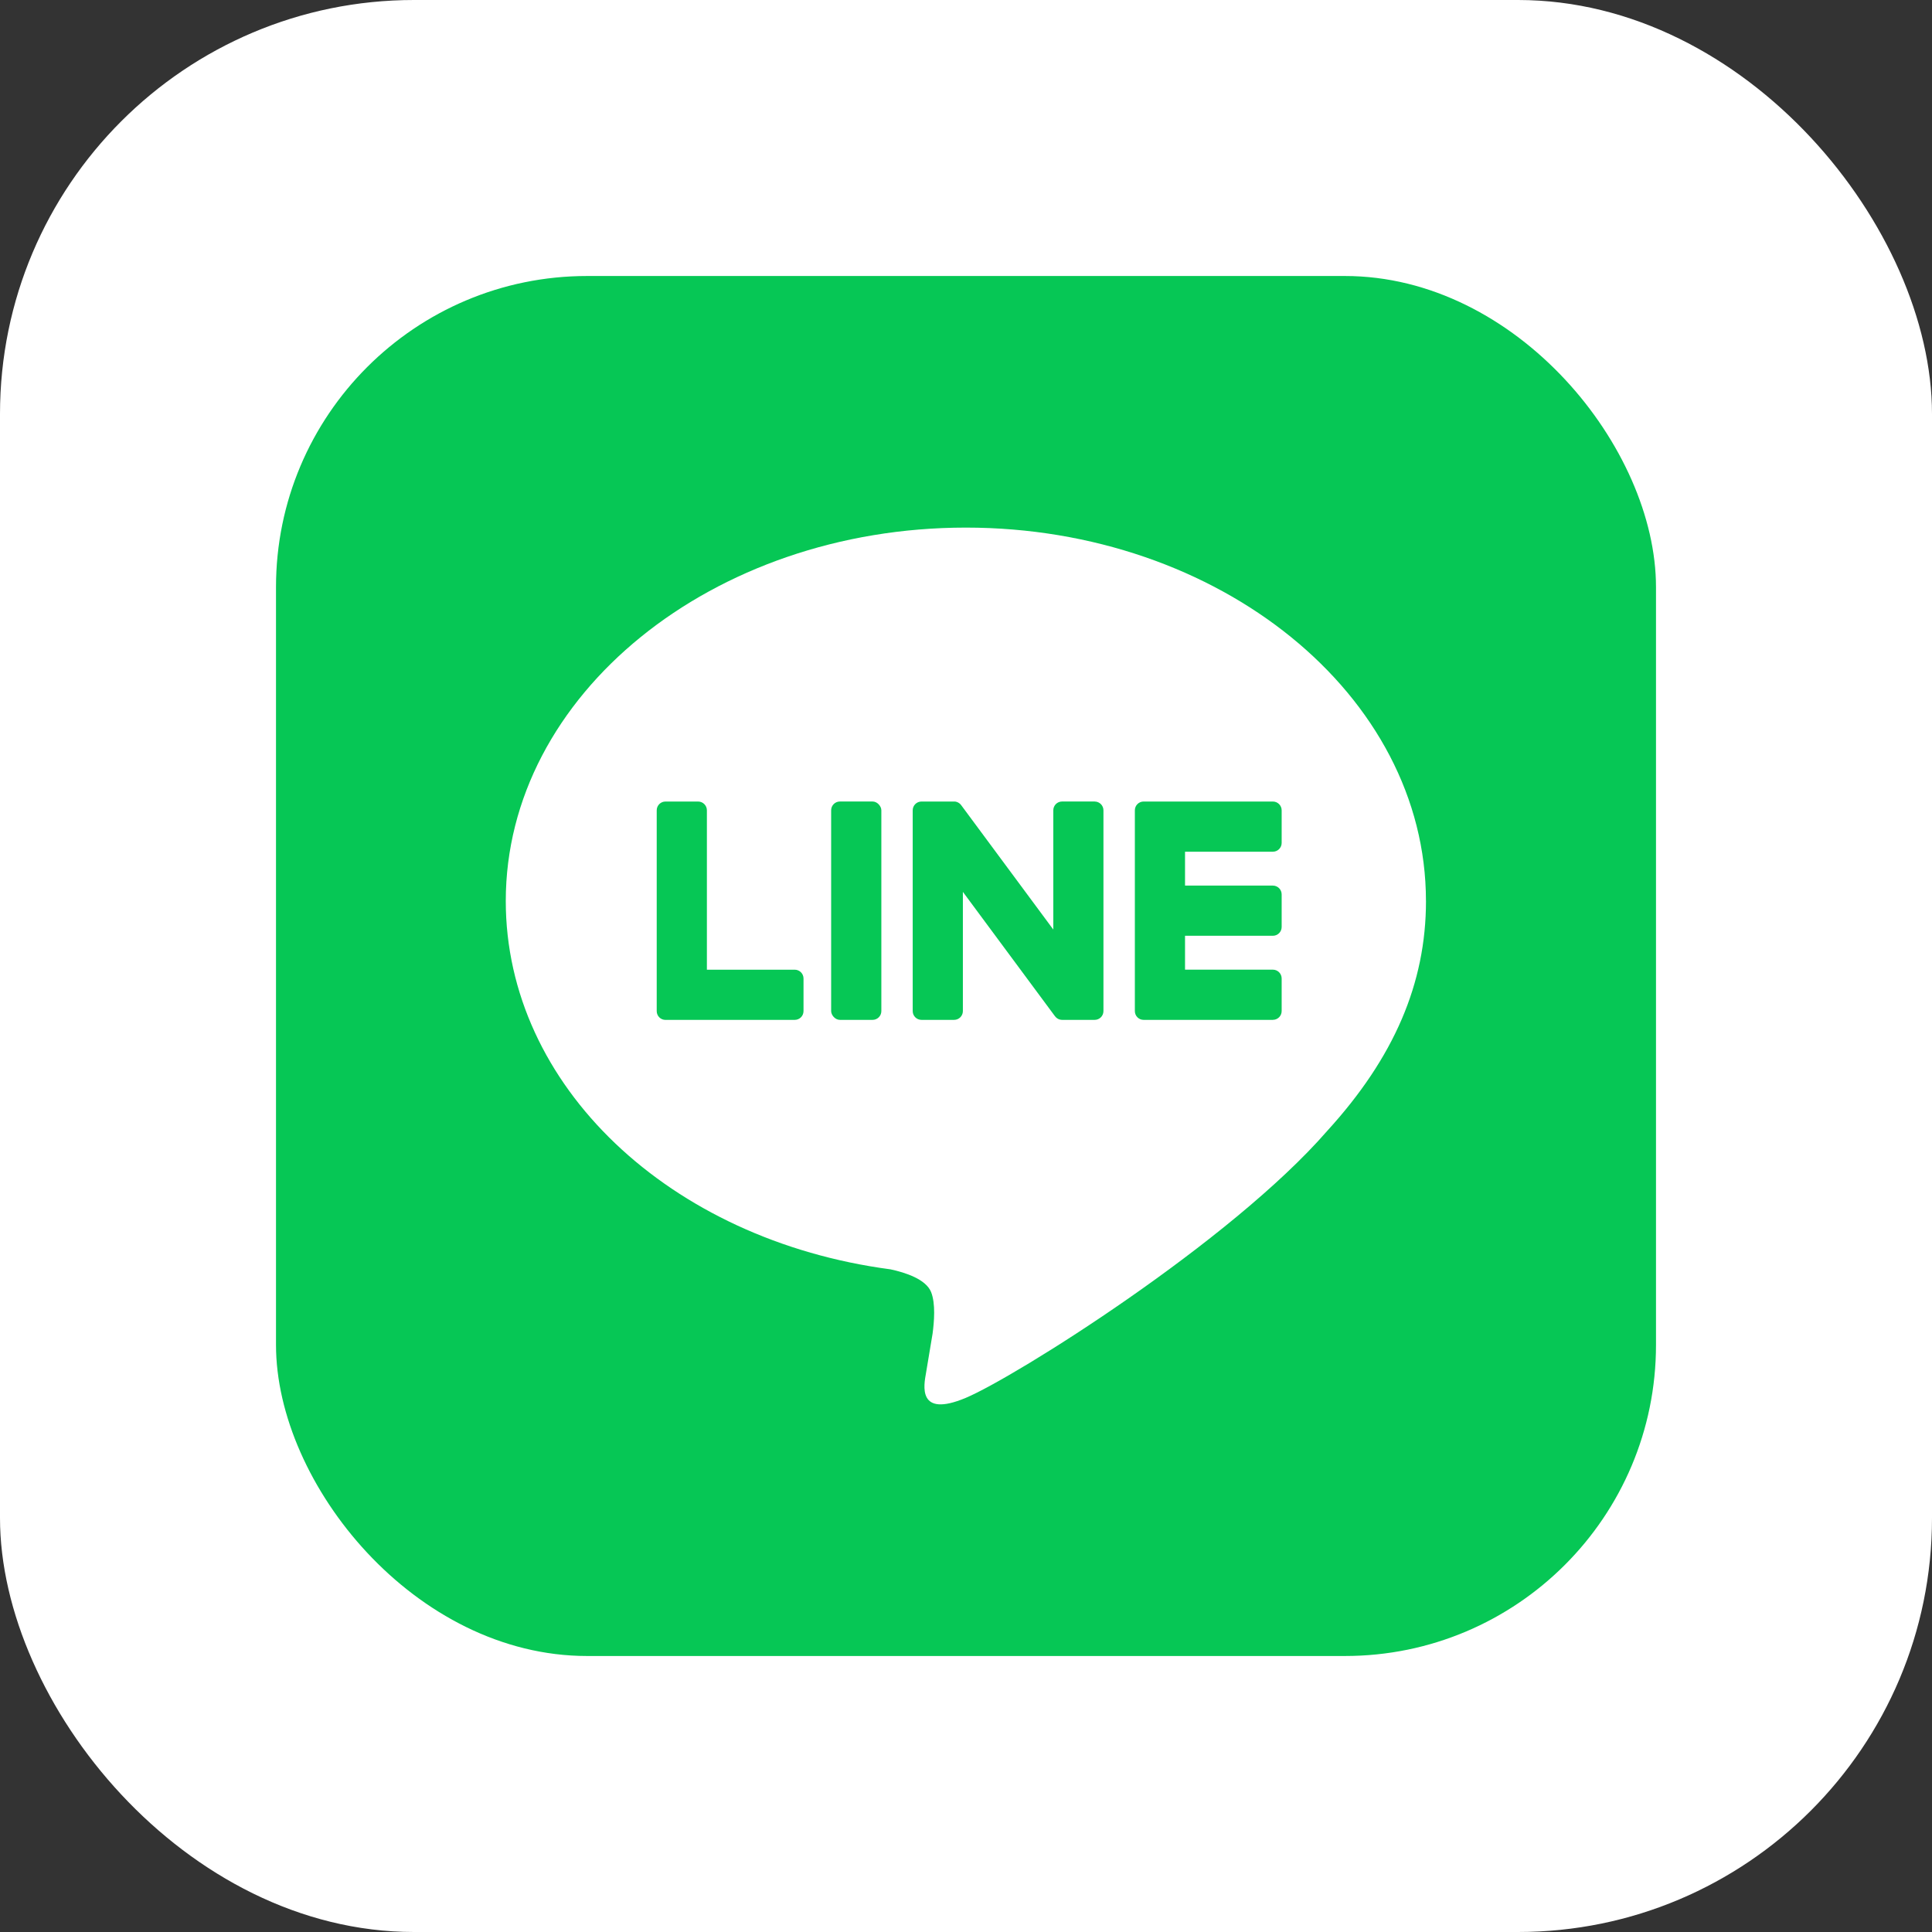
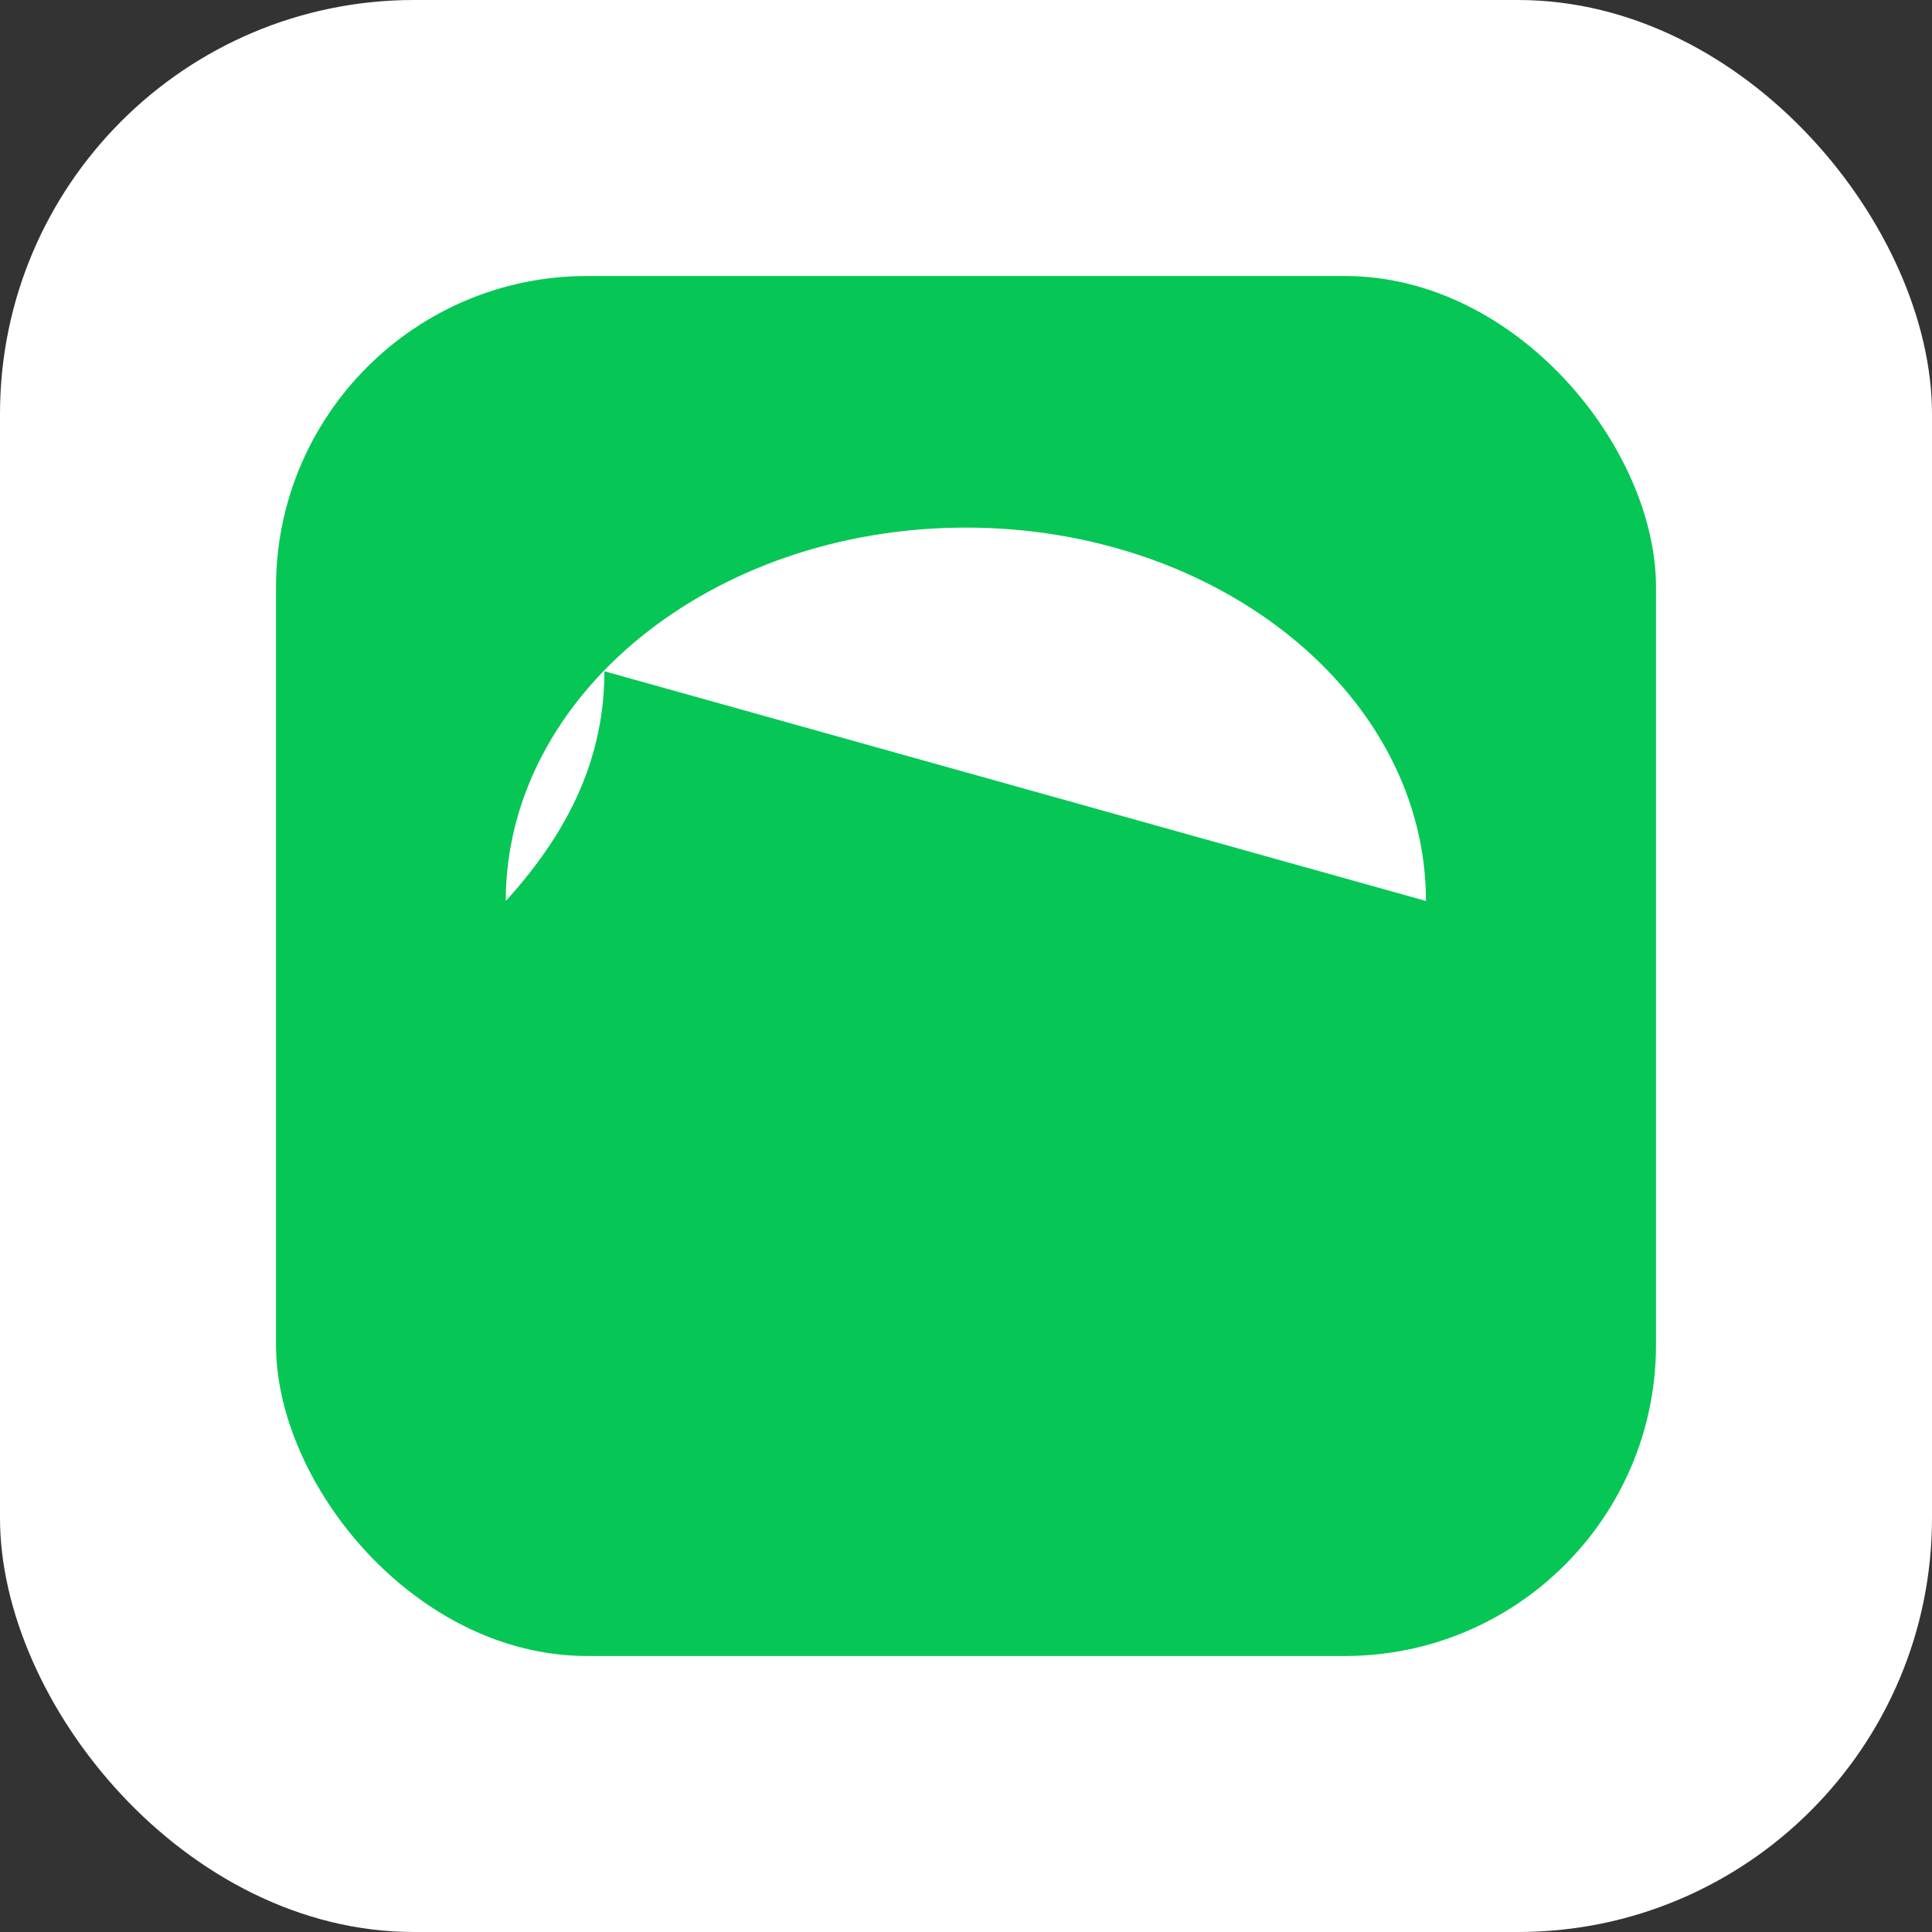
<svg xmlns="http://www.w3.org/2000/svg" id="base" version="1.1" viewBox="0 0 70 70" width="70px" height="70px" preserveAspectRatio="xMidYMid">
  <rect x="0" y="0" width="70" height="70" fill="#333333" stroke="none" />
  <defs>
    <style>
      .st0 {
        fill: #06c755;
      }

      .st1 {
        fill: #fff;
      }
    </style>
  </defs>
  <rect class="st1" width="70" height="70" rx="15" ry="15" />
  <g>
    <rect class="st0" x="10" y="10" width="50" height="50" rx="11.272" ry="11.272" />
    <g>
-       <path class="st1" d="M51.665,32.644c0-7.459-7.478-13.528-16.67-13.528s-16.67,6.069-16.67,13.528c0,6.687,5.931,12.288,13.941,13.347.543.117,1.282.358,1.469.822.168.421.11,1.082.054,1.507,0,0-.196,1.176-.238,1.427-.073.421-.335,1.648,1.444.899,1.779-.75,9.6-5.653,13.098-9.678h0c2.416-2.649,3.573-5.338,3.573-8.323Z" />
+       <path class="st1" d="M51.665,32.644c0-7.459-7.478-13.528-16.67-13.528s-16.67,6.069-16.67,13.528h0c2.416-2.649,3.573-5.338,3.573-8.323Z" />
      <g>
-         <path class="st0" d="M46.119,36.952h-4.683c-.176,0-.318-.142-.318-.318v-.005h0v-7.263h0v-.007c0-.176.142-.318.318-.318h4.683c.175,0,.318.143.318.318v1.182c0,.176-.143.318-.318.318h-3.183v1.228h3.183c.175,0,.318.143.318.318v1.182c0,.176-.143.318-.318.318h-3.183v1.228h3.183c.175,0,.318.143.318.318v1.182c0,.176-.143.318-.318.318Z" />
        <path class="st0" d="M28.795,36.952c.176,0,.318-.142.318-.318v-1.182c0-.175-.143-.318-.318-.318h-3.183v-5.775c0-.175-.143-.318-.318-.318h-1.182c-.176,0-.318.142-.318.318v7.27h0v.006c0,.176.142.318.318.318h4.683Z" />
-         <rect class="st0" x="30.114" y="29.04" width="1.819" height="7.912" rx=".318" ry=".318" />
-         <path class="st0" d="M39.663,29.04h-1.182c-.176,0-.318.143-.318.318v4.321l-3.329-4.495c-.008-.012-.016-.022-.026-.033,0,0-.001-.001-.002-.002-.006-.007-.012-.013-.019-.02-.002-.002-.004-.004-.006-.005-.006-.005-.011-.01-.017-.015-.003-.002-.006-.004-.009-.006-.005-.004-.011-.008-.017-.012-.003-.002-.006-.004-.01-.006-.006-.003-.012-.007-.018-.01-.003-.002-.007-.003-.01-.005-.006-.003-.012-.006-.019-.008-.003-.001-.007-.003-.01-.004-.006-.002-.013-.004-.019-.006-.004-.001-.008-.002-.011-.003-.006-.002-.013-.003-.019-.004-.005,0-.009-.001-.014-.002-.006,0-.011-.002-.017-.002-.006,0-.011,0-.017,0-.004,0-.007,0-.011,0h-1.176c-.176,0-.318.143-.318.318v7.275c0,.176.143.318.318.318h1.182c.176,0,.318-.143.318-.318v-4.32l3.333,4.501c.023.032.051.059.082.08.001,0,.002.002.004.003.006.004.013.008.02.012.003.002.006.003.009.005.005.003.01.005.015.007.005.002.01.005.016.007.003.001.007.002.01.004.007.003.014.005.022.007.001,0,.003,0,.005.001.027.007.054.011.083.011h1.176c.176,0,.318-.143.318-.318v-7.275c0-.176-.143-.318-.318-.318Z" />
      </g>
    </g>
  </g>
</svg>